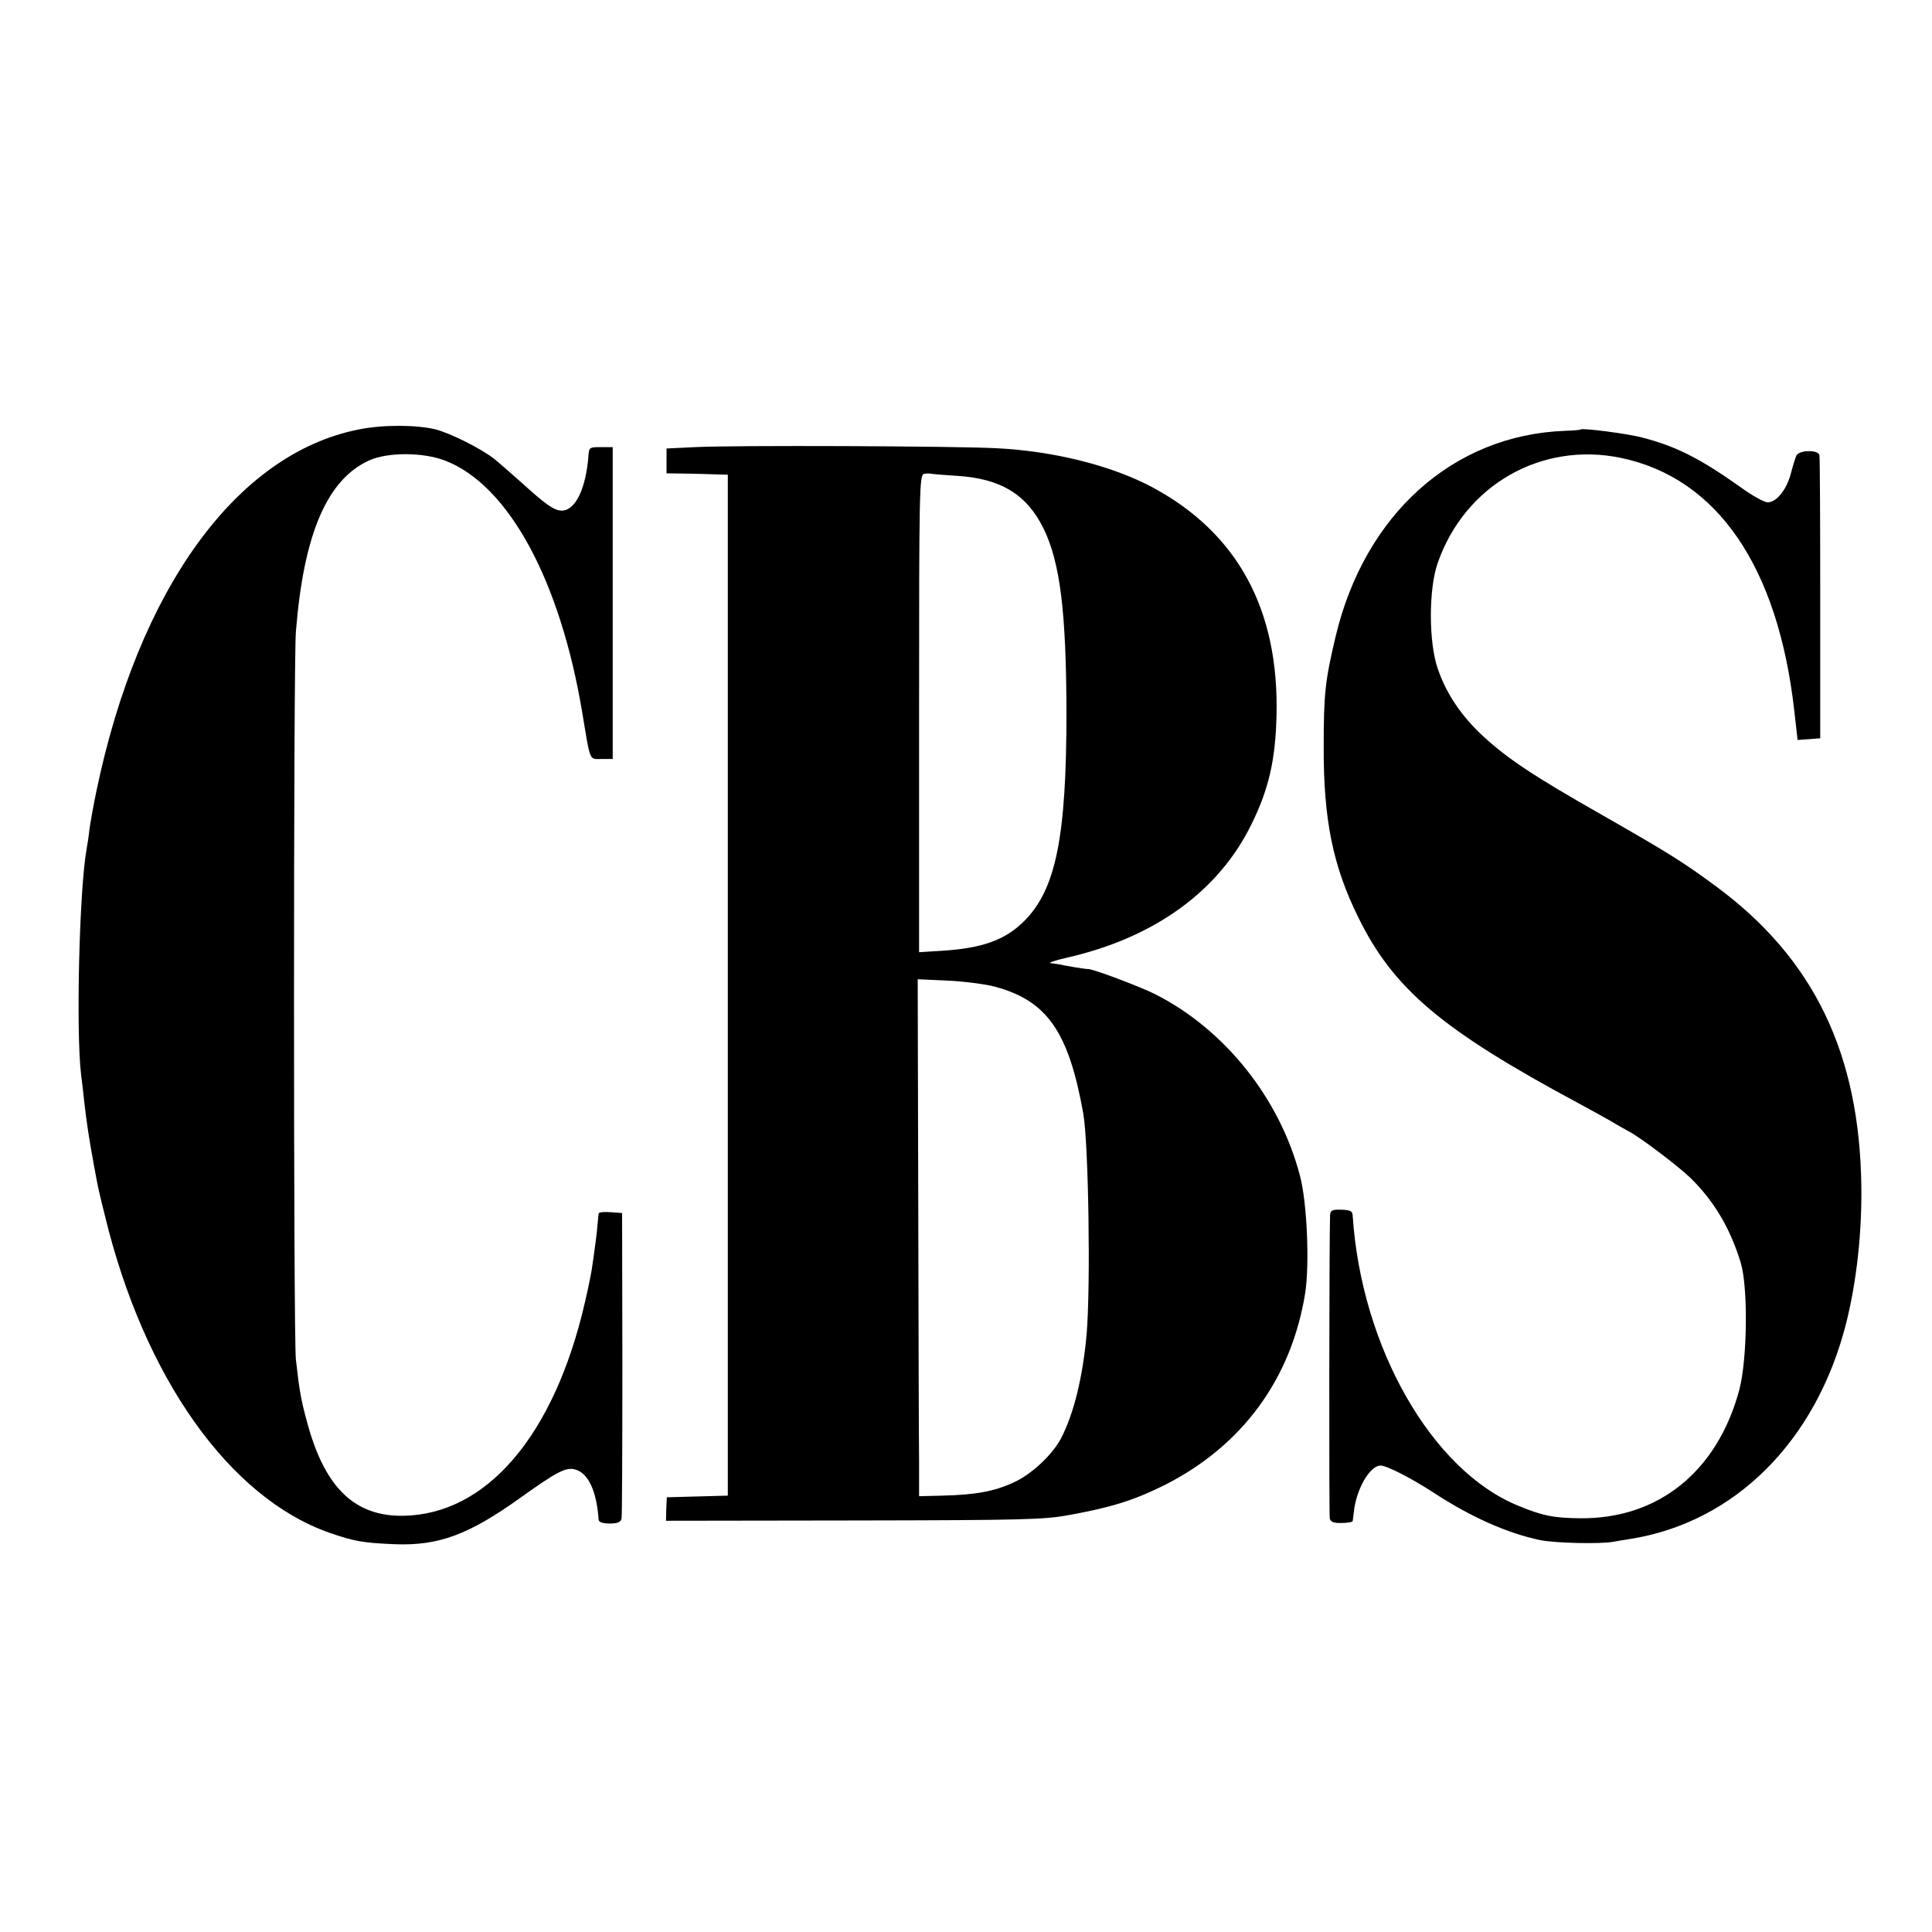
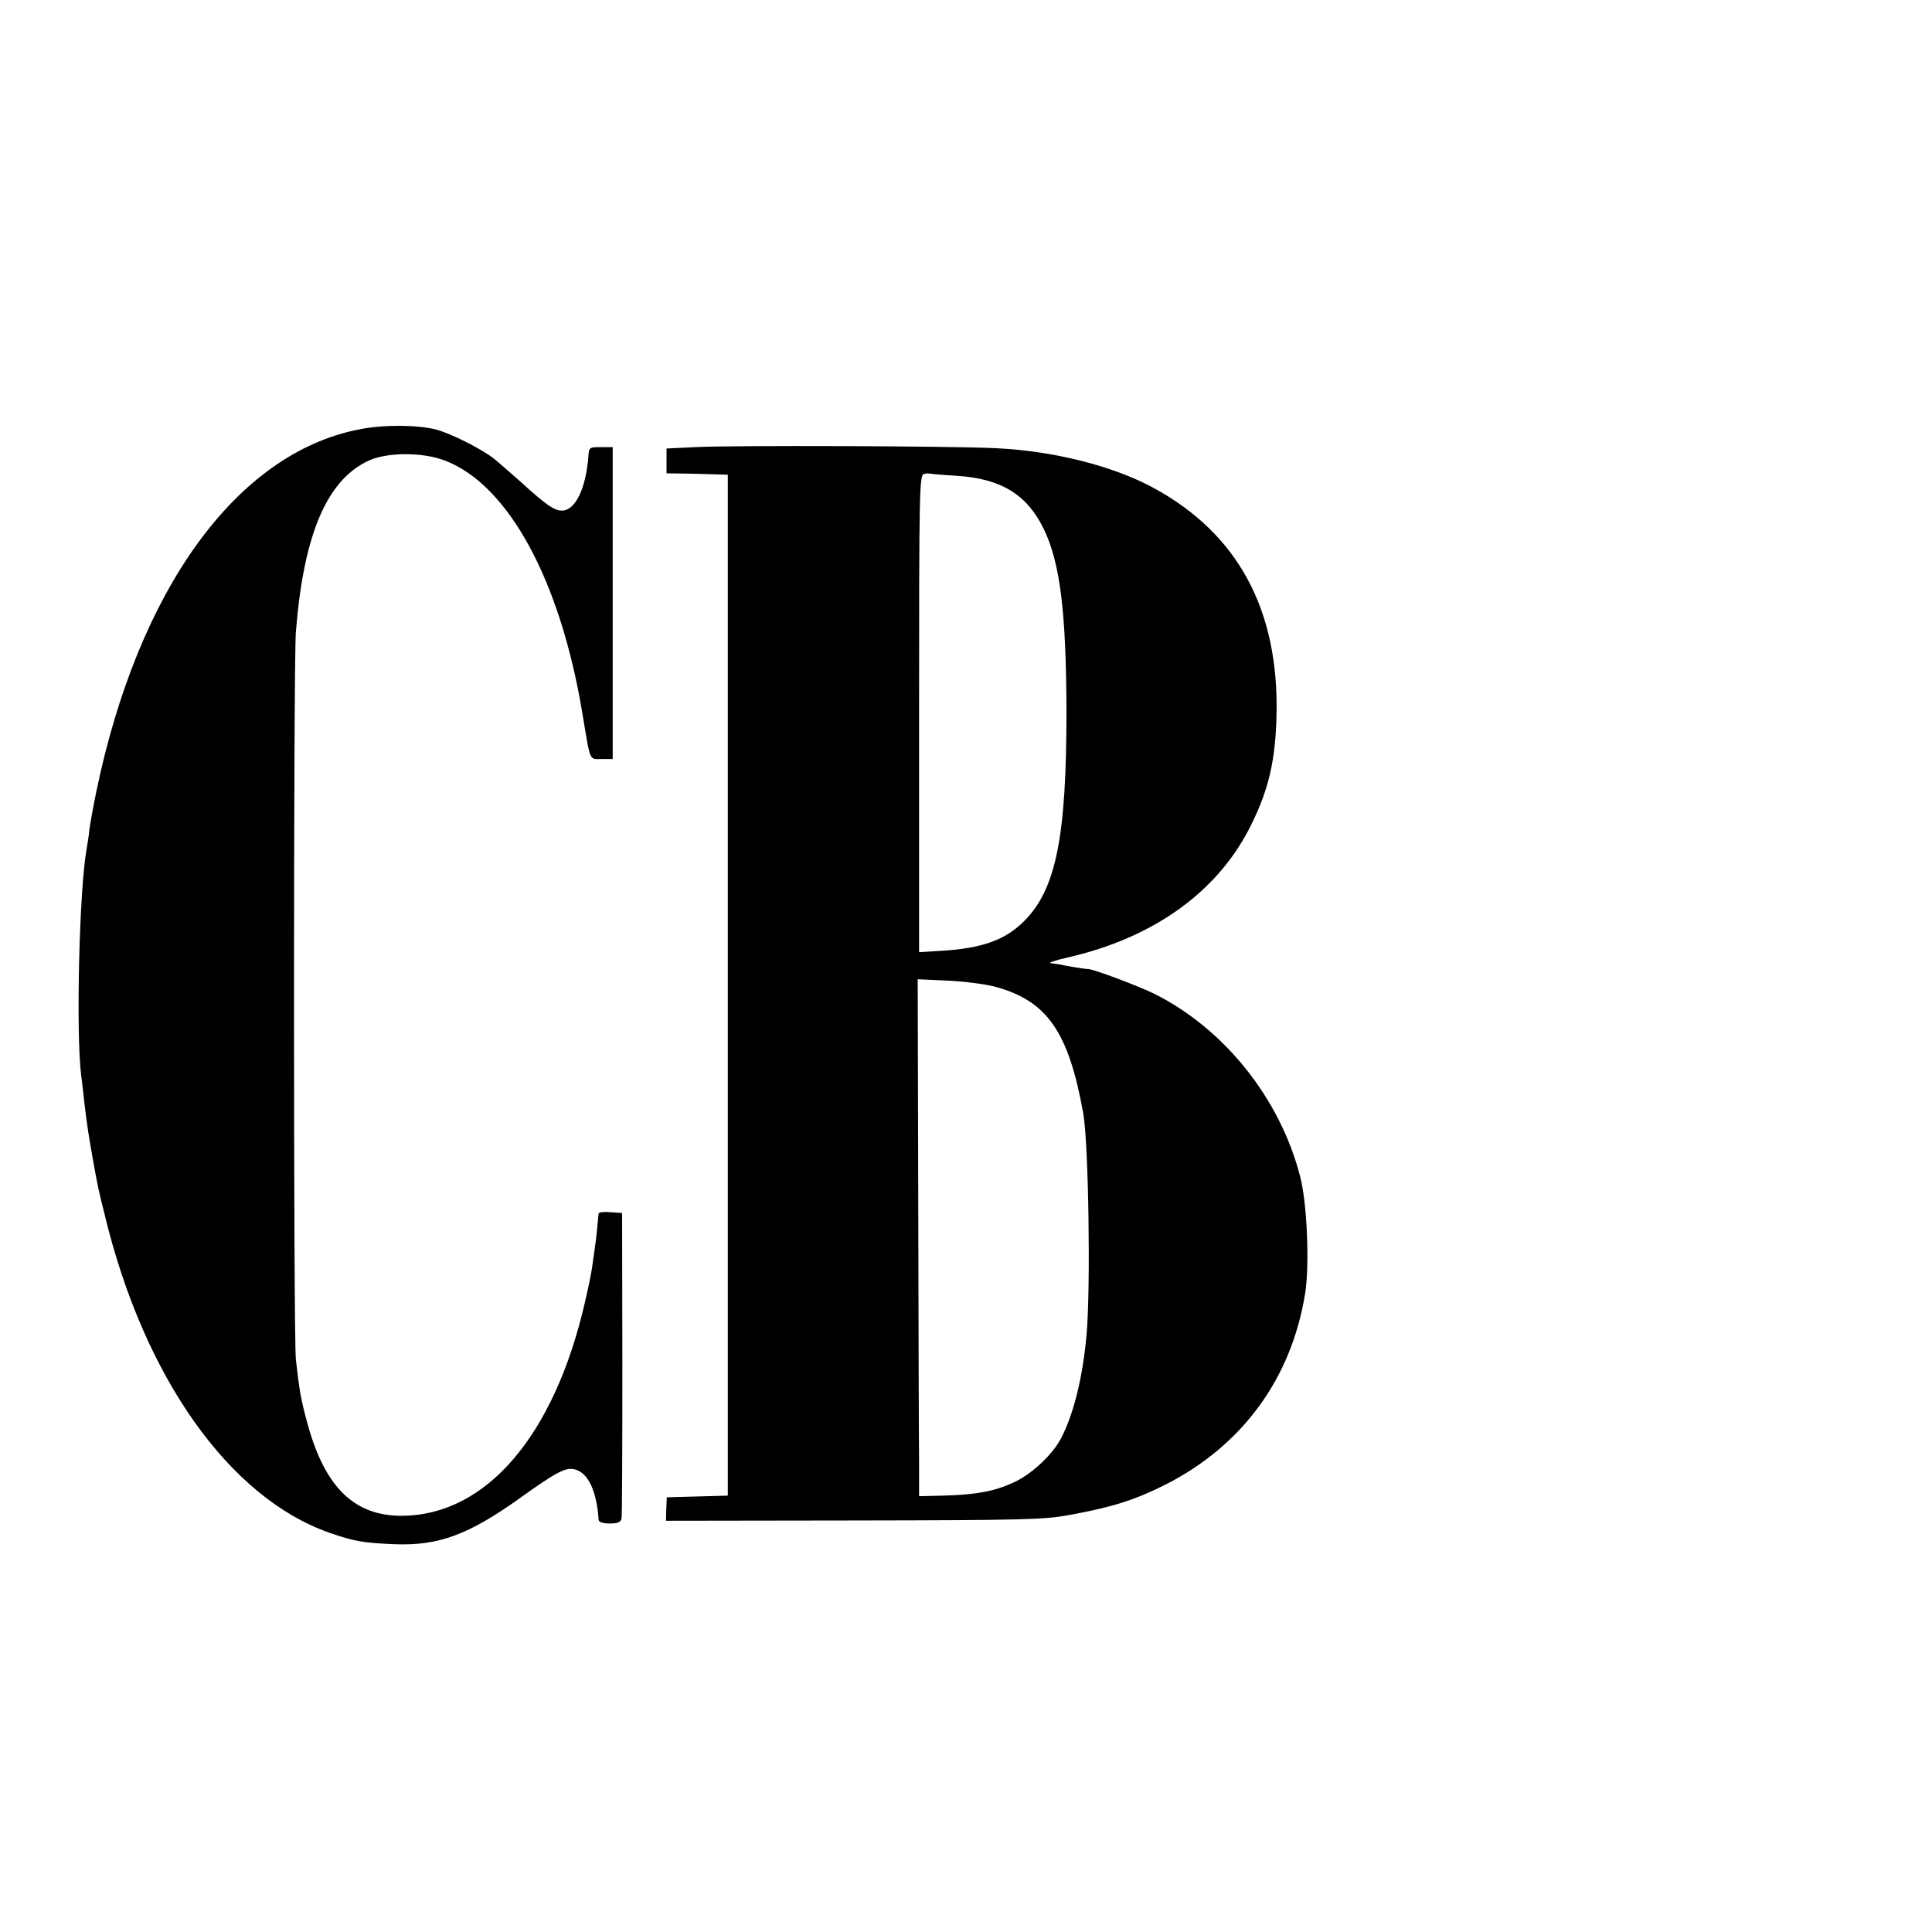
<svg xmlns="http://www.w3.org/2000/svg" version="1.0" width="700pt" height="700pt" viewBox="0 0 700 700" preserveAspectRatio="xMidYMid meet">
  <g transform="translate(0,700) scale(0.1,-0.1)" fill="#000000" stroke="none">
    <path d="M1300 5444 c-443 -87 -799 -579 -951 -1312 -11 -53 -22 -115 -25 -137 -2 -22 -7 -53 -10 -70 -27 -148 -39 -667 -20 -820 3 -22 8 -65 11 -95 10 -85 16 -125 35 -230 15 -82 16 -88 40 -184 142 -587 451 -1023 815 -1150 90 -31 120 -36 235 -41 159 -6 268 34 455 168 130 93 165 112 198 103 48 -12 79 -78 86 -183 1 -8 16 -13 40 -13 29 0 40 5 43 18 2 9 3 262 3 562 l-1 545 -42 3 c-23 2 -43 0 -43 -5 -1 -4 -2 -22 -4 -39 -2 -31 -11 -97 -21 -164 -3 -19 -14 -73 -25 -120 -111 -481 -356 -768 -659 -772 -173 -2 -280 99 -344 327 -26 94 -31 124 -44 240 -9 88 -9 2520 0 2635 28 355 113 553 266 622 67 30 195 30 275 -1 230 -89 417 -434 497 -915 30 -180 24 -166 70 -166 l40 0 0 565 0 565 -43 0 c-41 0 -43 -1 -45 -32 -9 -119 -48 -198 -96 -198 -28 0 -58 21 -147 102 -41 36 -85 75 -99 86 -48 37 -155 91 -211 106 -68 17 -191 18 -279 0z" />
-     <path d="M5727 5444 c-1 -2 -27 -4 -57 -5 -405 -15 -726 -303 -831 -746 -38 -160 -43 -208 -43 -398 -1 -263 33 -432 125 -618 127 -260 304 -409 794 -672 50 -27 106 -58 125 -69 19 -12 47 -27 61 -35 38 -19 177 -124 223 -168 86 -84 145 -183 183 -308 27 -90 24 -349 -5 -460 -79 -295 -292 -468 -575 -466 -98 1 -138 9 -225 45 -314 127 -570 575 -601 1052 -1 16 -8 20 -41 21 -34 1 -40 -2 -41 -21 -3 -90 -4 -1085 -1 -1098 3 -12 14 -17 43 -16 21 0 39 3 40 7 1 3 2 17 4 31 8 83 58 170 97 170 23 0 110 -45 192 -98 136 -89 267 -147 386 -172 53 -11 222 -15 266 -6 12 2 39 7 60 10 380 60 675 355 783 782 38 152 57 326 55 494 -6 483 -172 827 -527 1089 -121 89 -167 118 -419 262 -246 140 -337 201 -427 284 -78 73 -132 154 -162 243 -33 96 -33 288 0 382 98 282 375 441 664 381 349 -73 569 -394 628 -916 l12 -106 41 3 41 3 0 505 c0 278 -1 512 -3 521 -4 20 -72 19 -83 -1 -4 -8 -13 -37 -20 -64 -15 -59 -52 -106 -84 -106 -13 0 -56 24 -96 53 -149 106 -236 150 -360 182 -53 14 -216 35 -222 29z" />
    <path d="M2520 5380 l-105 -5 0 -45 0 -45 75 -1 c41 -1 91 -2 111 -3 l36 -1 0 -1850 0 -1849 -111 -3 -110 -3 -2 -43 -1 -42 681 1 c616 1 691 3 781 20 154 28 236 54 346 109 280 142 458 384 508 695 16 103 7 328 -19 425 -73 280 -272 530 -525 658 -56 28 -226 92 -243 91 -7 -1 -90 13 -104 17 -5 1 -18 2 -30 4 -13 1 13 10 57 20 318 72 552 242 670 485 62 126 86 231 90 390 10 385 -140 662 -447 828 -146 79 -360 133 -569 143 -157 8 -949 11 -1089 4z m947 -104 c159 -10 253 -67 314 -191 60 -123 82 -301 83 -665 0 -452 -38 -642 -153 -757 -69 -69 -152 -99 -301 -108 l-80 -5 0 864 c0 815 1 865 18 869 9 2 19 2 22 1 3 -1 47 -5 97 -8z m138 -1851 c189 -51 267 -163 320 -460 19 -110 27 -622 12 -800 -14 -154 -46 -287 -93 -377 -31 -59 -107 -130 -171 -159 -71 -33 -139 -45 -259 -48 l-84 -2 0 128 c-1 70 -2 492 -3 937 l-2 808 110 -5 c61 -3 137 -13 170 -22z" />
  </g>
</svg>